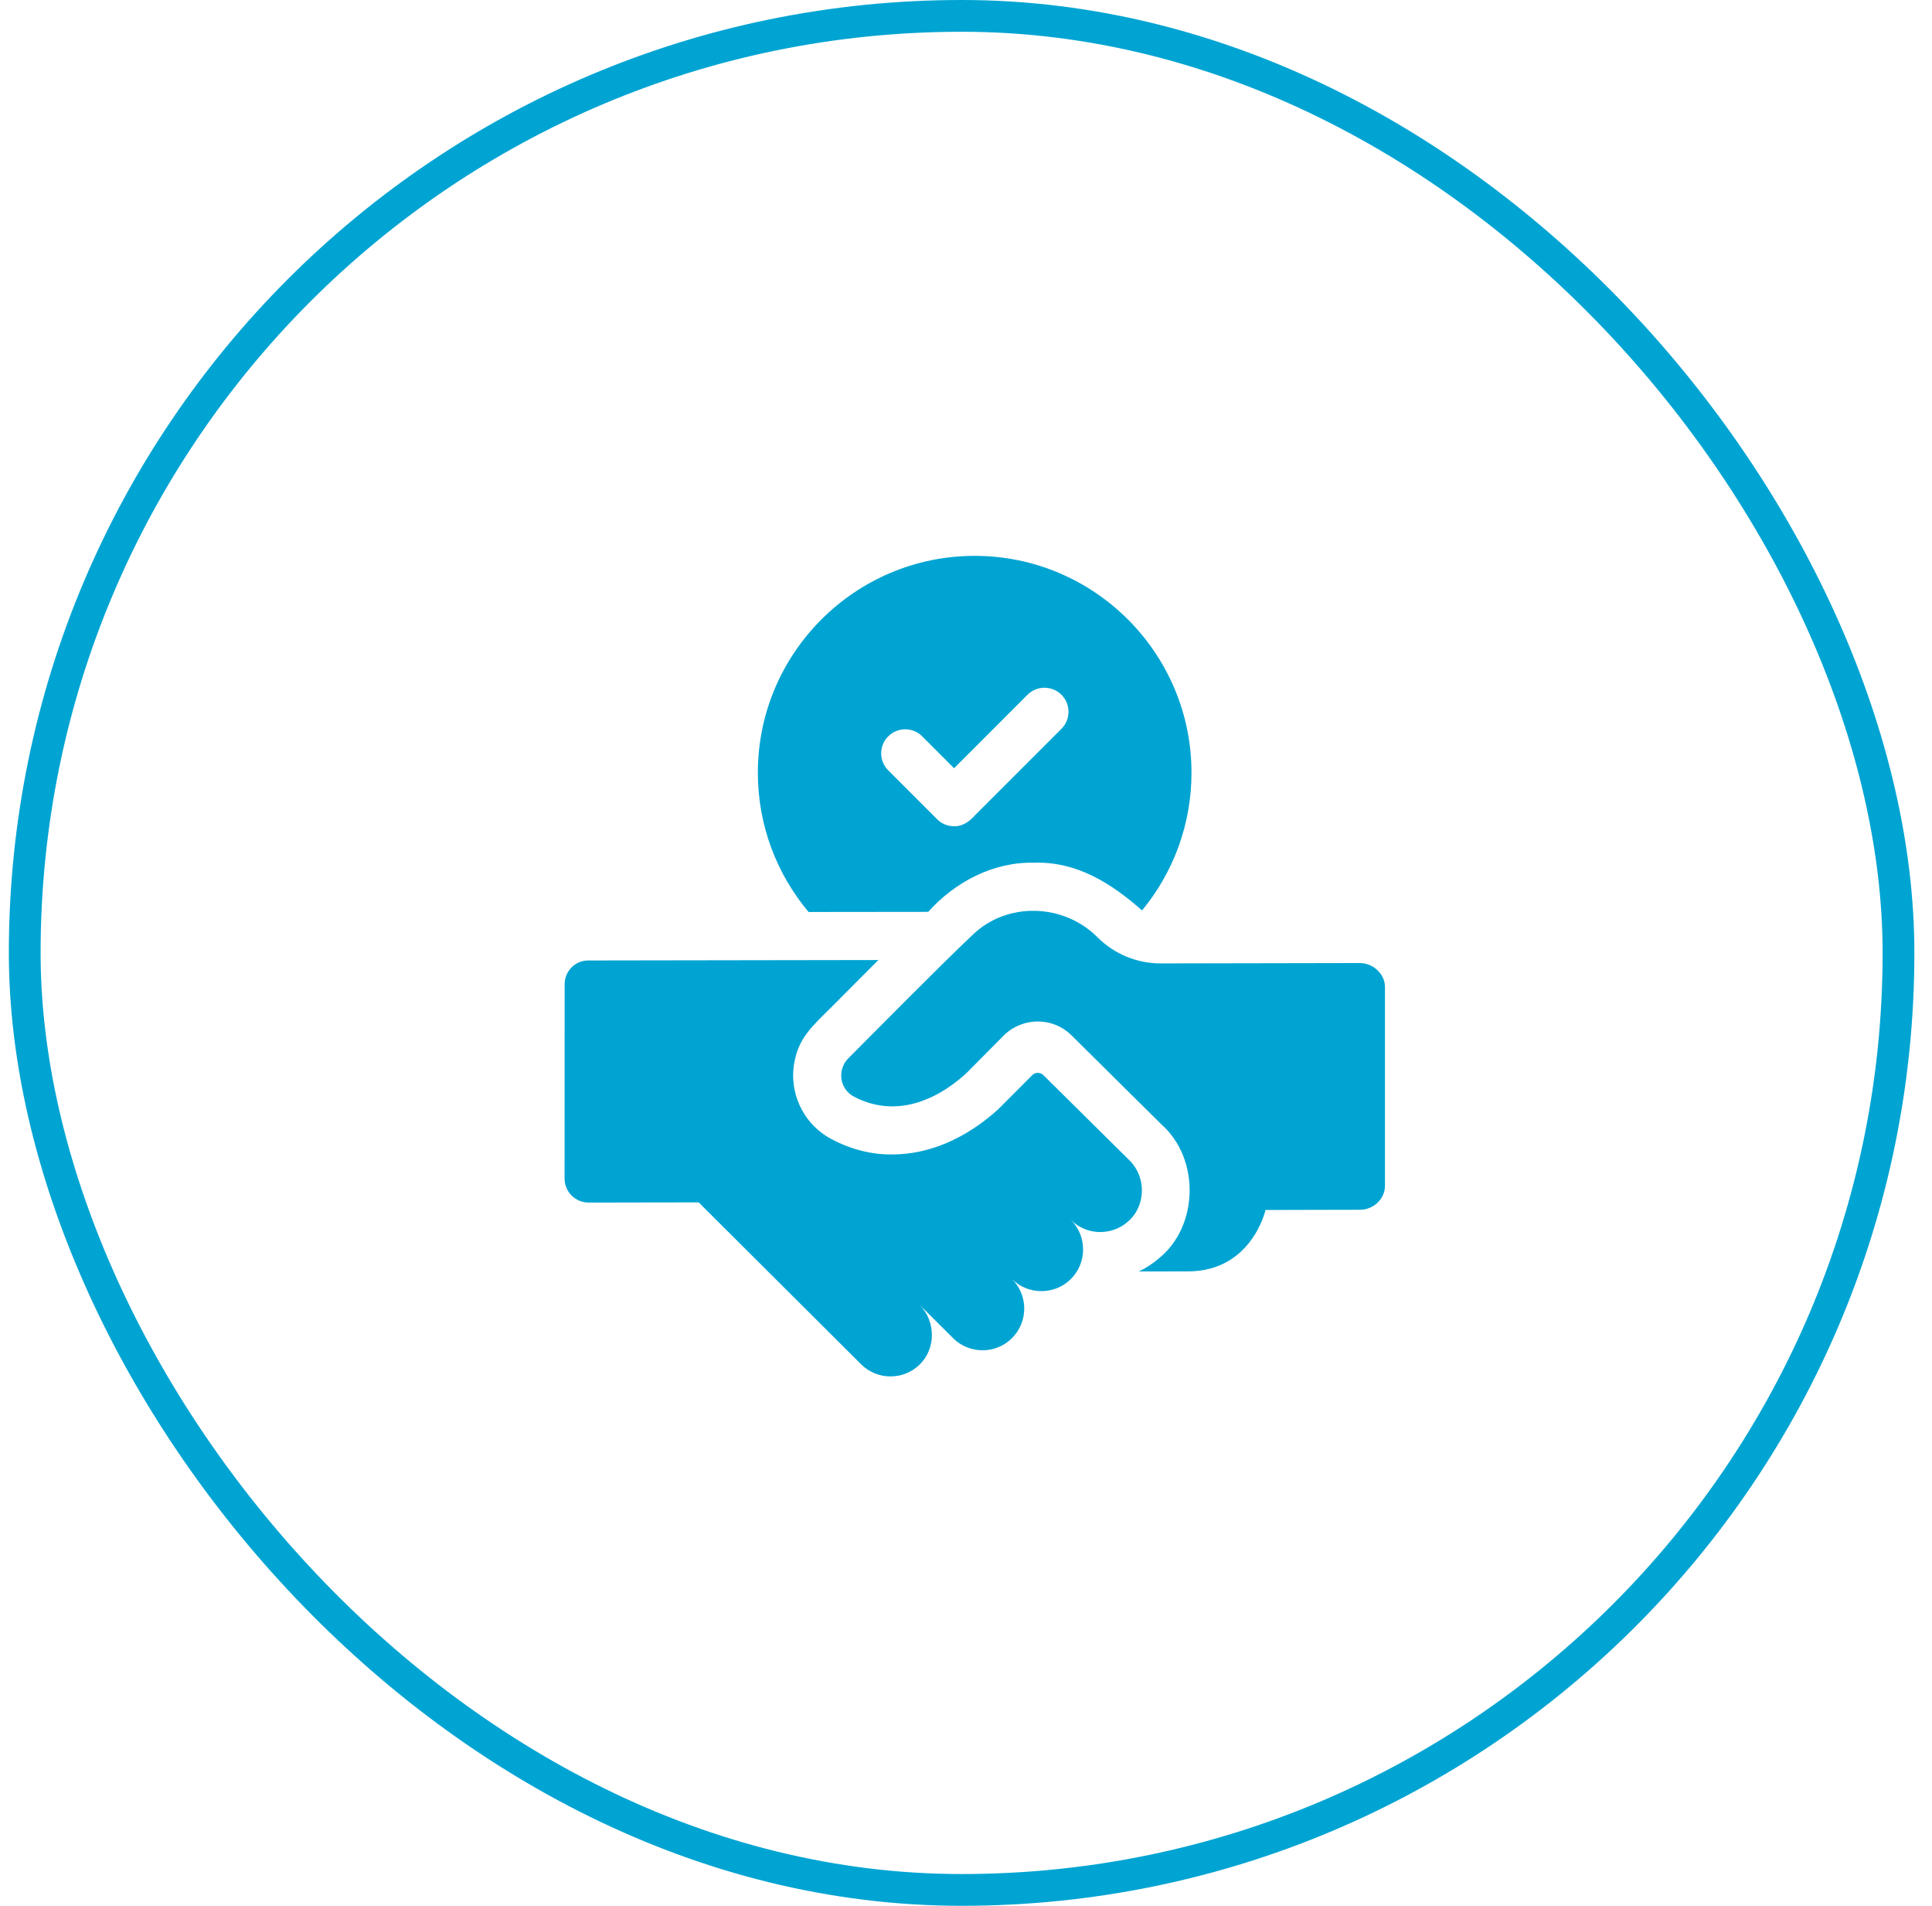
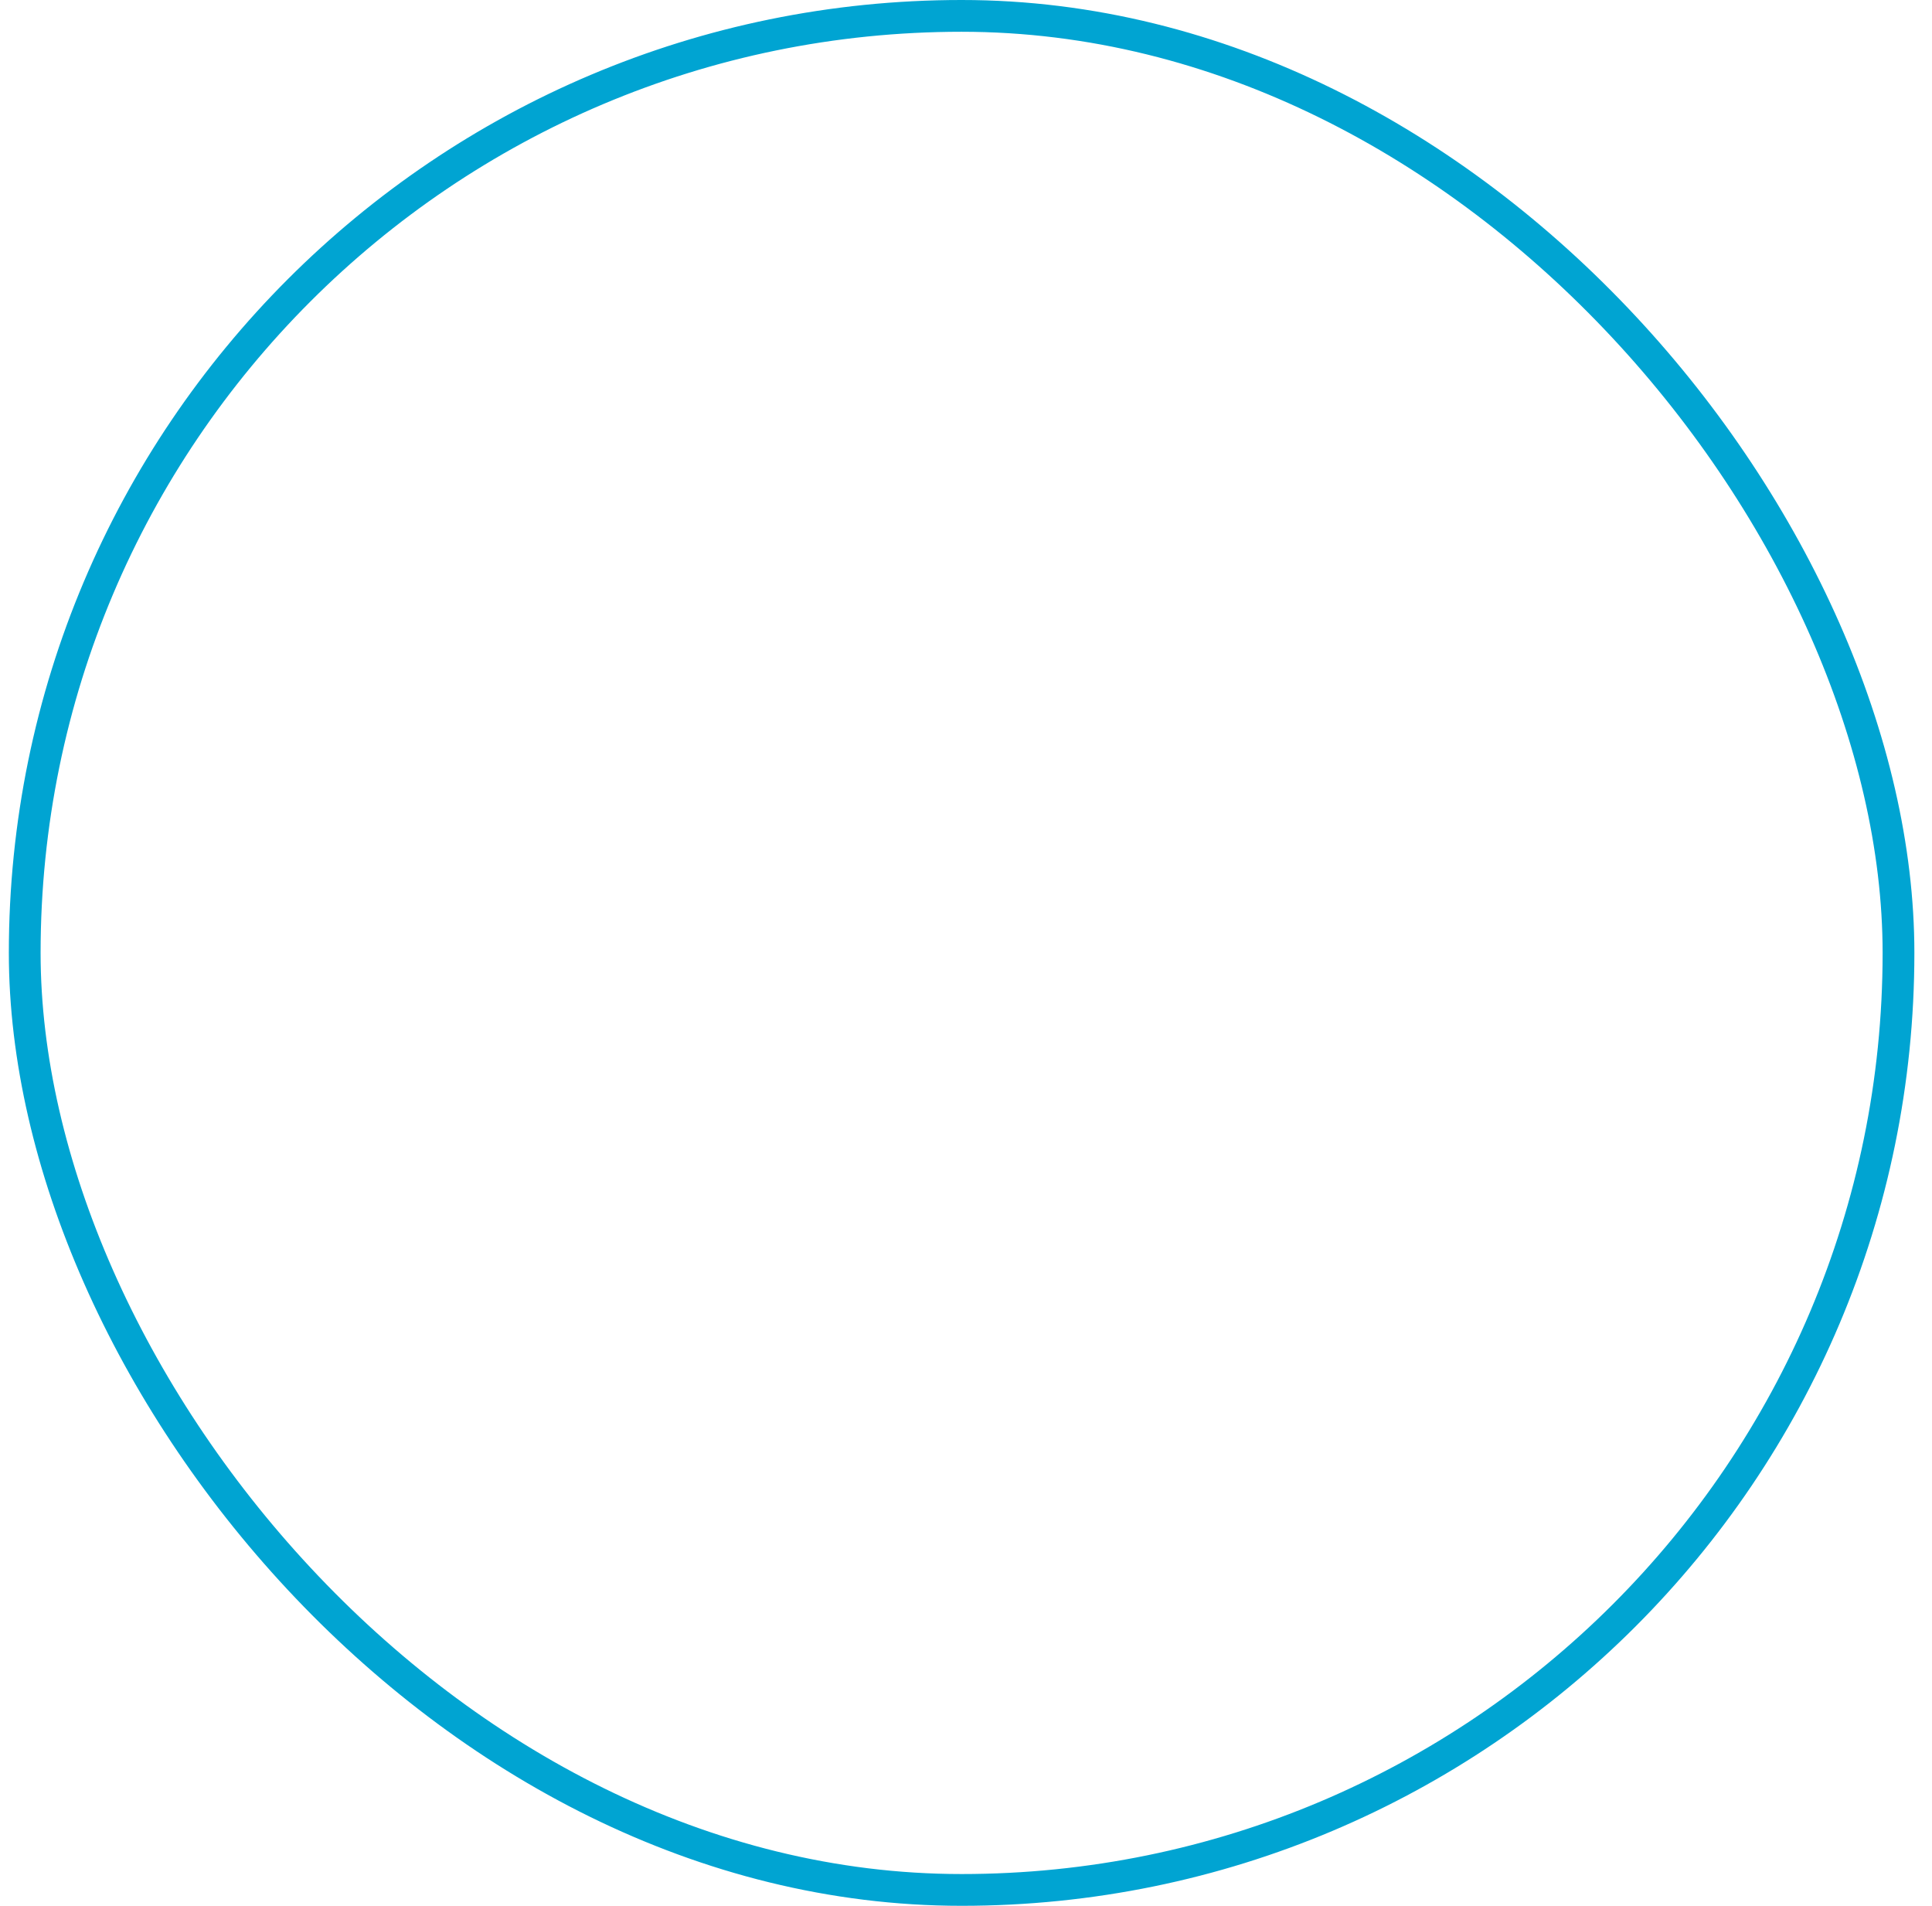
<svg xmlns="http://www.w3.org/2000/svg" width="73" height="72" viewBox="0 0 73 72" fill="none">
  <rect x="0.934" y="0.6" width="70.8" height="70.8" rx="35.4" stroke="#00A4D2" stroke-width="1.2" />
  <g clip-path="url(#clip0_7338_5798)">
-     <path d="M35.071 34.449C36.087 33.318 37.532 32.556 39.075 32.593C40.679 32.54 41.999 33.373 43.152 34.396C44.319 32.979 45.02 31.167 45.02 29.193C45.02 24.678 41.349 21.004 36.834 21H36.828C32.31 21 28.635 24.675 28.635 29.193C28.635 31.194 29.356 33.03 30.552 34.454L35.071 34.449ZM33.561 27.819C33.915 27.464 34.49 27.464 34.845 27.819L36.049 29.023L38.823 26.248C39.178 25.894 39.753 25.894 40.107 26.248C40.462 26.603 40.462 27.178 40.107 27.533L36.834 30.806C36.635 31.038 36.353 31.228 36.049 31.215C35.816 31.215 35.584 31.127 35.407 30.949L33.561 29.103C33.206 28.748 33.206 28.173 33.561 27.819Z" fill="#00A4D2" />
+     <path d="M35.071 34.449C36.087 33.318 37.532 32.556 39.075 32.593C40.679 32.54 41.999 33.373 43.152 34.396C44.319 32.979 45.02 31.167 45.02 29.193H36.828C32.31 21 28.635 24.675 28.635 29.193C28.635 31.194 29.356 33.03 30.552 34.454L35.071 34.449ZM33.561 27.819C33.915 27.464 34.49 27.464 34.845 27.819L36.049 29.023L38.823 26.248C39.178 25.894 39.753 25.894 40.107 26.248C40.462 26.603 40.462 27.178 40.107 27.533L36.834 30.806C36.635 31.038 36.353 31.228 36.049 31.215C35.816 31.215 35.584 31.127 35.407 30.949L33.561 29.103C33.206 28.748 33.206 28.173 33.561 27.819Z" fill="#00A4D2" />
    <path d="M42.654 43.815C42.654 43.815 39.425 40.619 39.425 40.619C39.308 40.502 39.119 40.503 39.002 40.62C38.589 41.034 37.714 41.911 37.712 41.913C36.477 43.026 35.095 43.614 33.715 43.614C32.948 43.63 32.11 43.412 31.409 43.029C30.323 42.453 29.761 41.213 30.04 40.012C30.22 39.187 30.721 38.737 31.332 38.132C31.849 37.612 32.517 36.94 33.189 36.269L22.224 36.286C21.723 36.287 21.333 36.694 21.334 37.196L21.332 44.526C21.333 45.027 21.74 45.433 22.242 45.432L26.399 45.425L32.535 51.541C33.144 52.148 34.127 52.153 34.742 51.559C35.369 50.953 35.361 49.934 34.76 49.307L36.012 50.554C36.611 51.158 37.624 51.174 38.241 50.55C38.855 49.933 38.854 48.935 38.237 48.321C38.854 48.942 39.871 48.922 40.466 48.316C41.07 47.718 41.085 46.703 40.462 46.087C41.06 46.688 42.029 46.691 42.632 46.139C42.811 45.984 42.943 45.792 43.028 45.578C43.273 44.981 43.129 44.26 42.654 43.815Z" fill="#00A4D2" />
-     <path d="M51.375 36.383L43.859 36.397C42.965 36.399 42.106 36.046 41.473 35.414C40.187 34.119 38.046 34.068 36.76 35.31C35.577 36.42 32.873 39.161 32.05 39.986C31.926 40.112 31.846 40.263 31.809 40.421C31.72 40.803 31.881 41.225 32.26 41.426C33.709 42.195 35.229 41.705 36.495 40.563L37.835 39.214C38.527 38.431 39.744 38.375 40.488 39.116L43.905 42.5C45.336 43.783 45.294 46.315 43.799 47.531C43.564 47.735 43.305 47.904 43.029 48.035L44.892 48.032C47.302 48.027 47.817 45.712 47.817 45.712L51.394 45.704C51.895 45.703 52.332 45.296 52.331 44.794V37.289C52.33 36.788 51.877 36.382 51.375 36.383Z" fill="#00A4D2" />
  </g>
  <defs>
    <clipPath id="clip0_7338_5798">
-       <rect width="31" height="31" fill="white" transform="translate(21.334 21)" />
-     </clipPath>
+       </clipPath>
  </defs>
</svg>